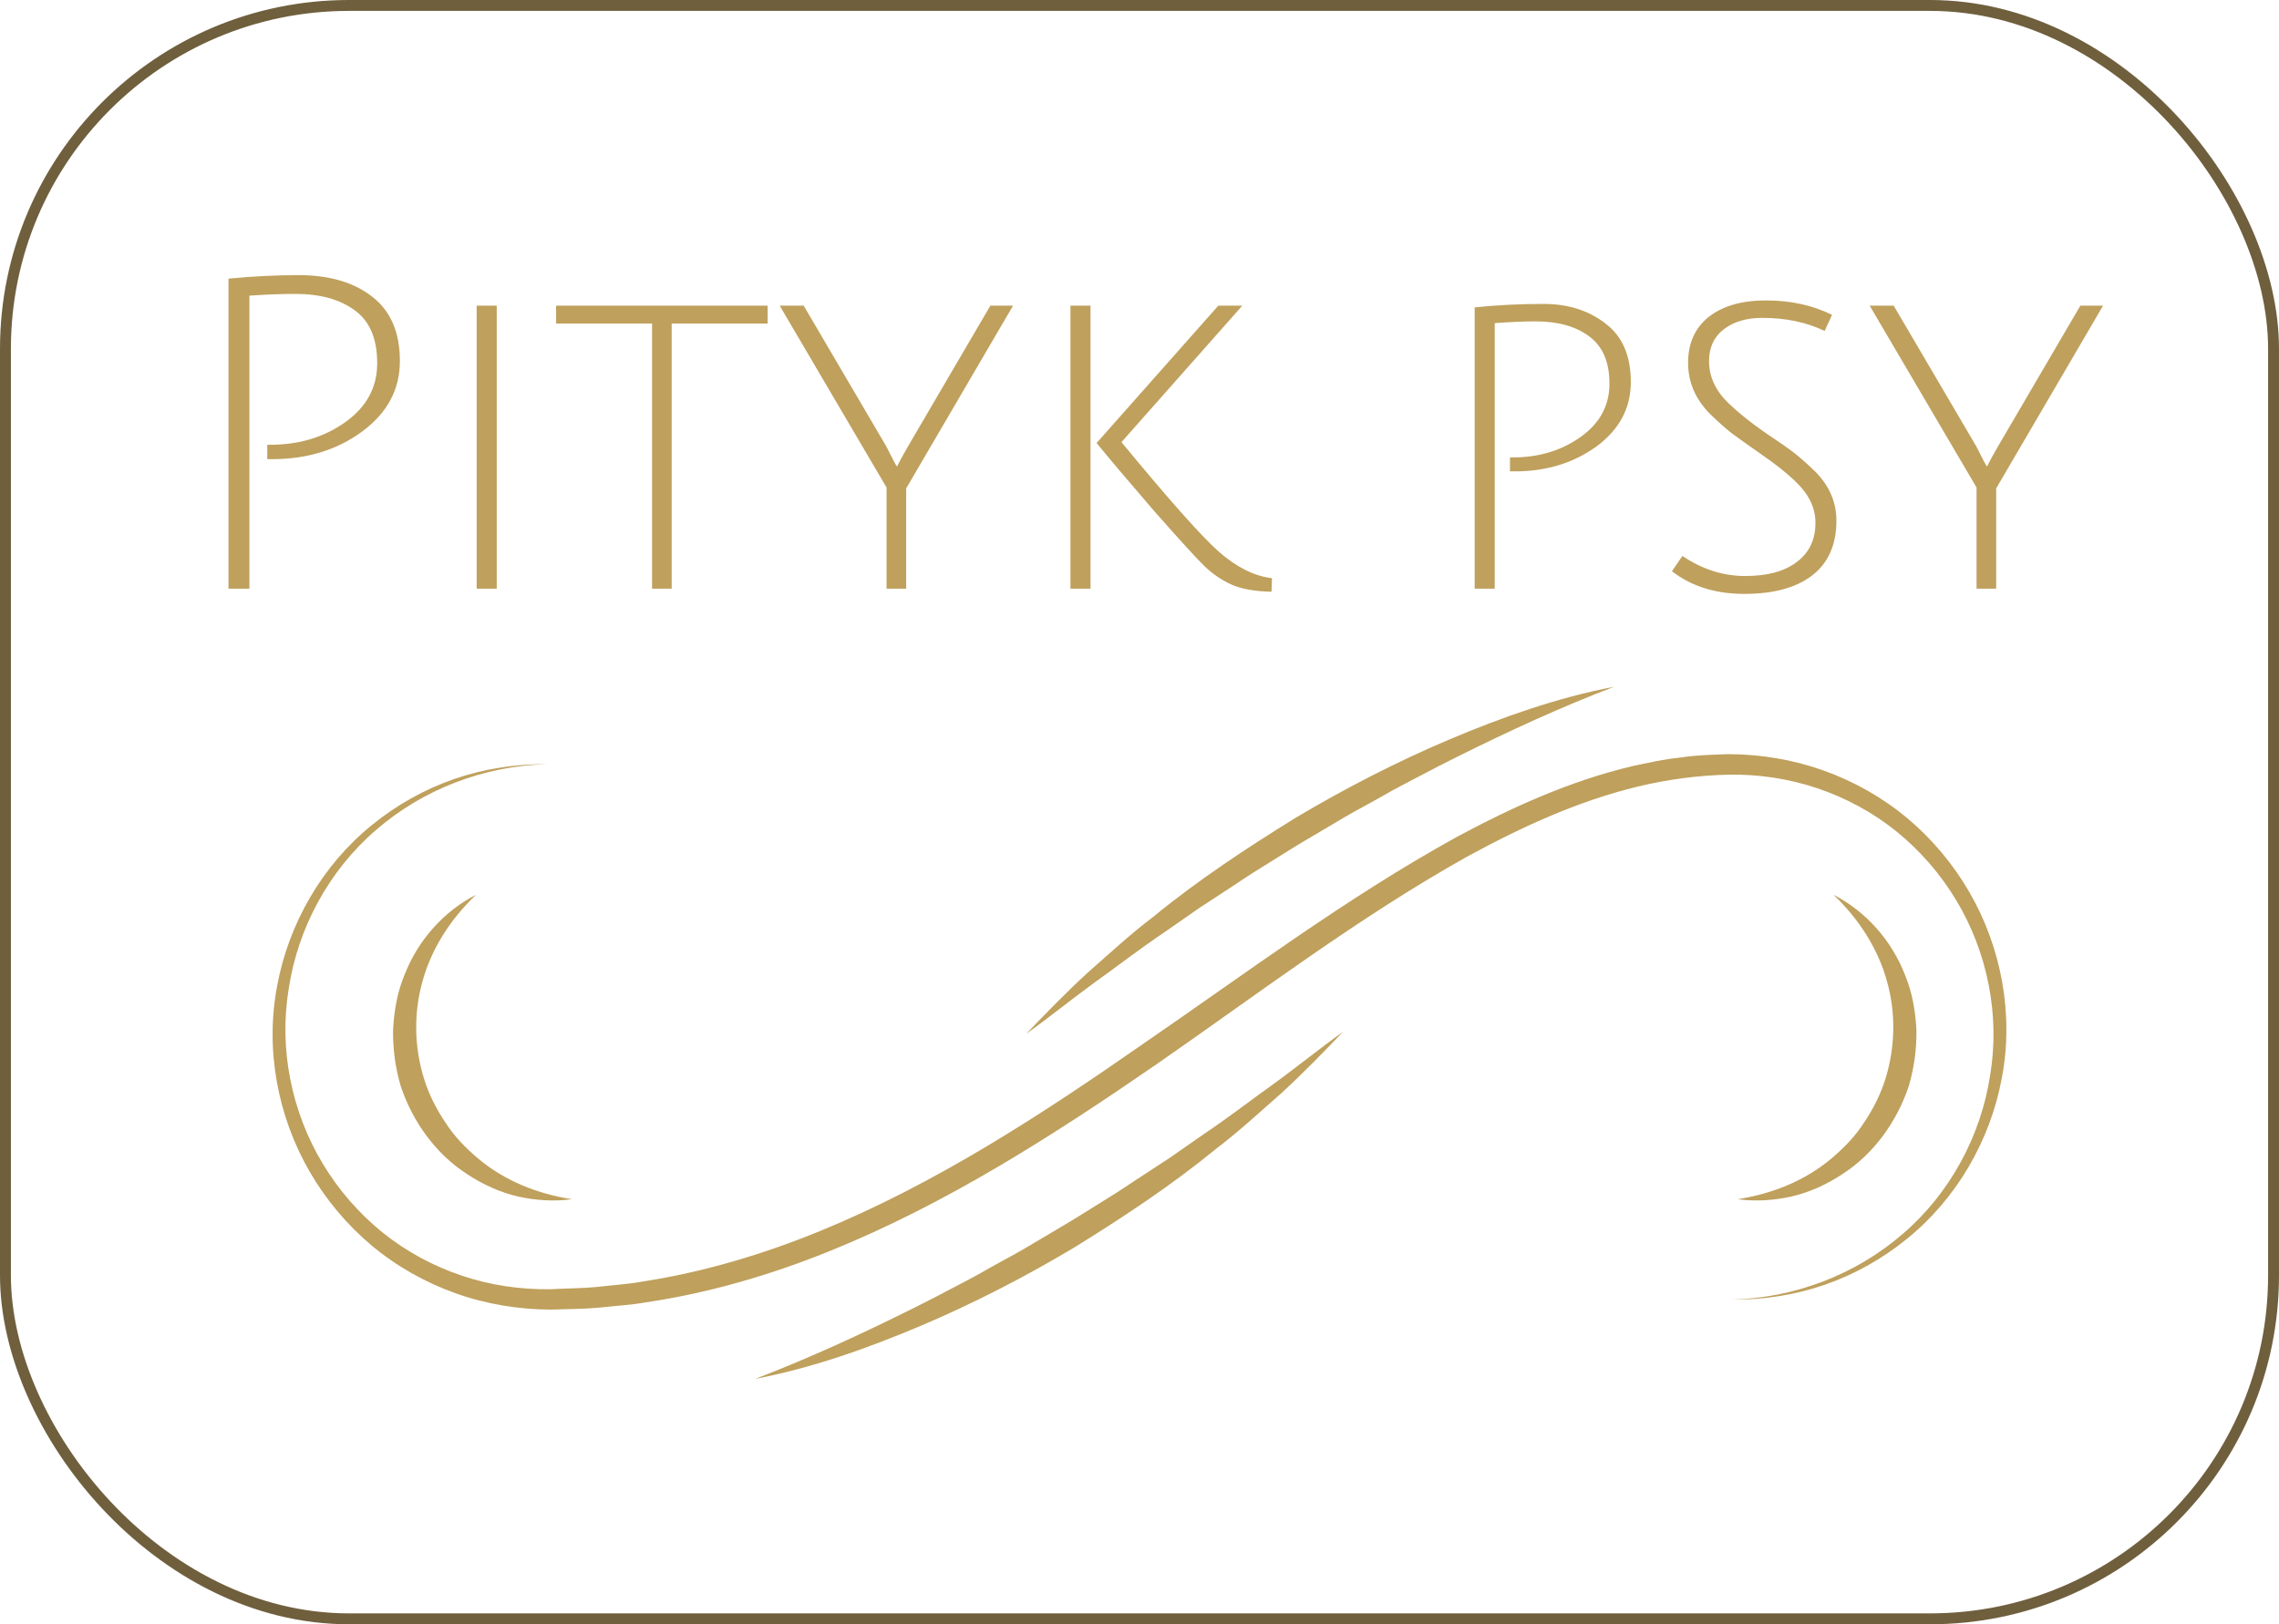
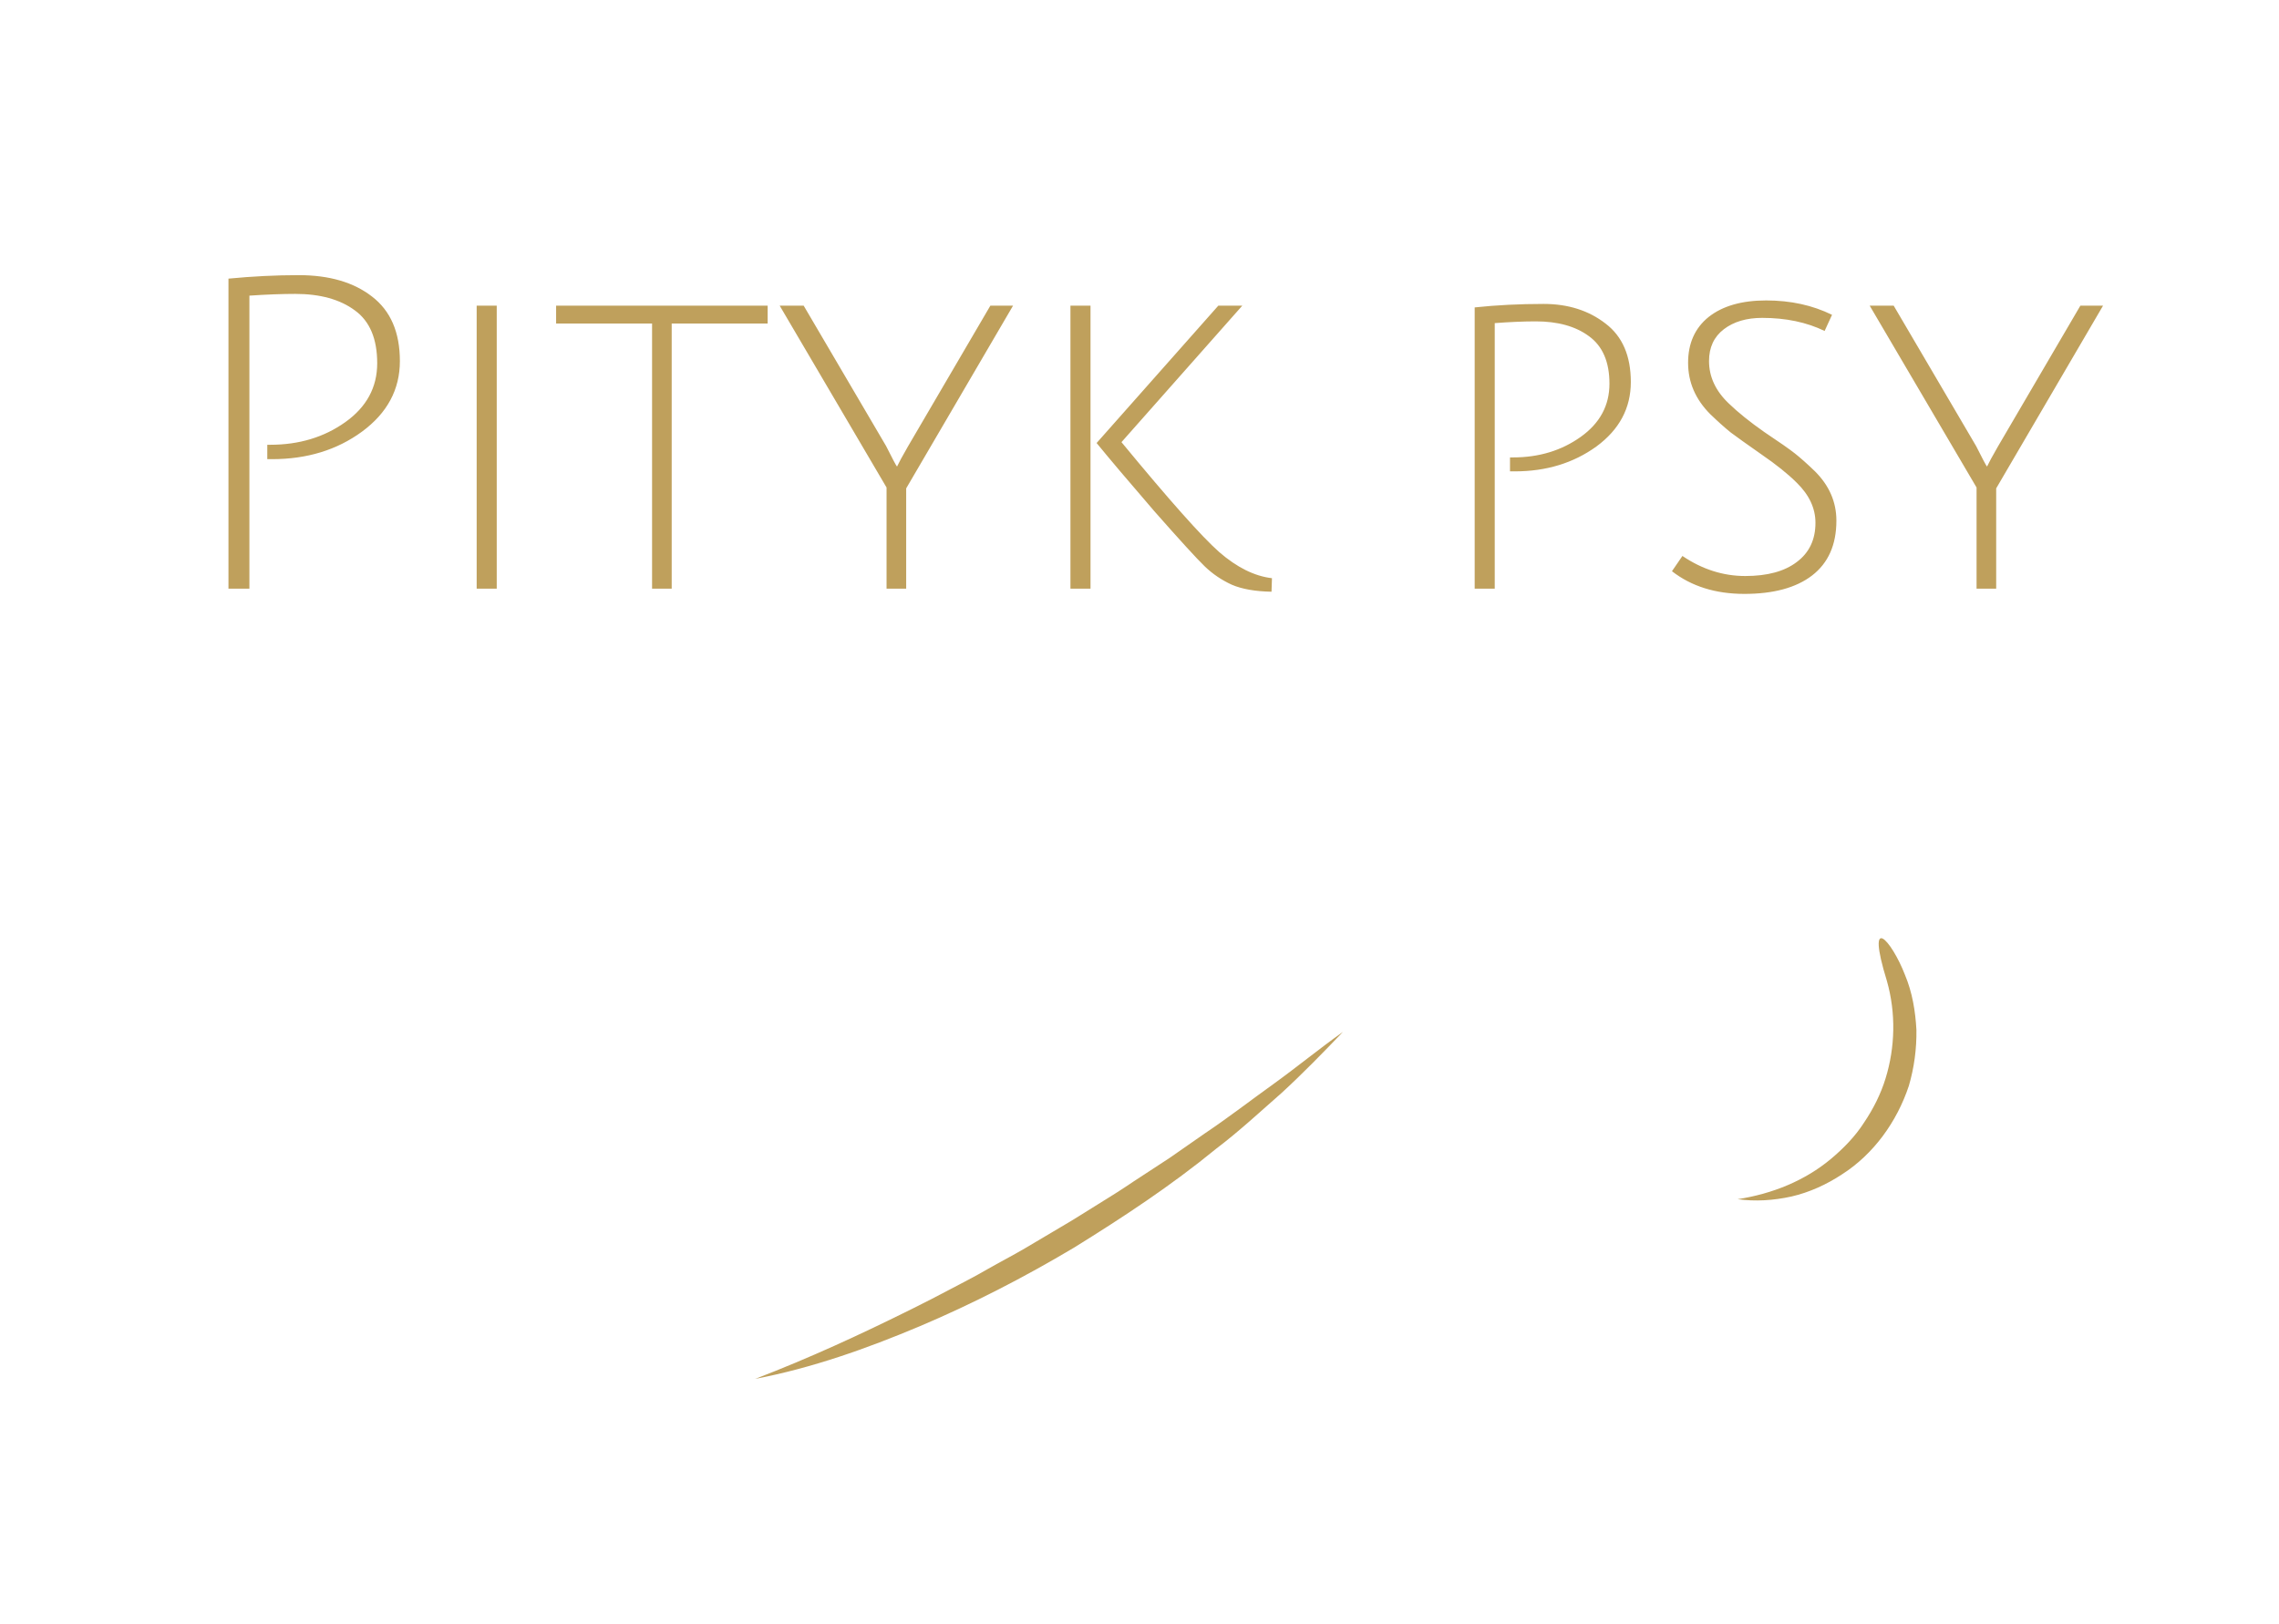
<svg xmlns="http://www.w3.org/2000/svg" width="209" height="149" viewBox="0 0 209 149" fill="none">
-   <rect x="0.5" y="0.5" width="208" height="148" rx="31.5" stroke="#6F5F3D" />
  <path d="M20.952 54V25.56C23.165 25.347 25.312 25.24 27.392 25.24C30.192 25.24 32.432 25.893 34.112 27.2C35.819 28.507 36.672 30.48 36.672 33.12C36.672 35.733 35.512 37.893 33.192 39.6C30.898 41.28 28.152 42.12 24.952 42.12C24.819 42.12 24.672 42.12 24.512 42.12V40.8C24.619 40.8 24.712 40.8 24.792 40.8C27.432 40.8 29.725 40.107 31.672 38.72C33.618 37.333 34.592 35.533 34.592 33.32C34.592 31.08 33.912 29.467 32.552 28.48C31.192 27.467 29.365 26.96 27.072 26.96C25.872 26.96 24.472 27.013 22.872 27.12V54H20.952ZM43.714 54V28.04H45.554V54H43.714ZM59.799 29.68H50.999V28.04H70.399V29.68H61.599V54H59.799V29.68ZM83.103 54H81.303V44.72L71.503 28.04H73.703L81.263 40.92C81.85 42.093 82.183 42.72 82.263 42.8C82.423 42.453 82.757 41.84 83.263 40.96L90.823 28.04H92.903L83.103 44.8V54ZM113.927 28.04L102.847 40.56C107.221 45.867 110.207 49.227 111.807 50.64C113.434 52.053 115.047 52.853 116.647 53.04L116.607 54.28C115.114 54.253 113.901 54.04 112.967 53.64C112.034 53.213 111.207 52.653 110.487 51.96C109.767 51.267 108.221 49.573 105.847 46.88C103.501 44.16 101.741 42.08 100.567 40.64L111.727 28.04H113.927ZM100.007 28.04V54H98.167V28.04H100.007ZM135.238 54V28.2C137.238 27.987 139.344 27.88 141.558 27.88C143.798 27.88 145.691 28.48 147.238 29.68C148.784 30.853 149.558 32.64 149.558 35.04C149.558 37.44 148.504 39.413 146.398 40.96C144.291 42.48 141.798 43.24 138.918 43.24C138.784 43.24 138.638 43.24 138.478 43.24V41.96C138.584 41.96 138.678 41.96 138.758 41.96C141.131 41.96 143.198 41.333 144.958 40.08C146.718 38.827 147.598 37.2 147.598 35.2C147.598 33.2 146.971 31.747 145.718 30.84C144.491 29.933 142.864 29.48 140.838 29.48C139.771 29.48 138.518 29.533 137.078 29.64V54H135.238ZM161.61 29.16C160.17 29.16 158.997 29.507 158.09 30.2C157.184 30.893 156.73 31.867 156.73 33.12C156.73 34.56 157.33 35.853 158.53 37C159.384 37.827 160.477 38.707 161.81 39.64C163.17 40.547 164.104 41.2 164.61 41.6C165.117 42 165.73 42.547 166.45 43.24C167.757 44.547 168.41 46.053 168.41 47.76C168.41 49.973 167.664 51.653 166.17 52.8C164.704 53.92 162.637 54.48 159.97 54.48C157.33 54.48 155.117 53.787 153.33 52.4L154.29 51C156.104 52.227 158.024 52.84 160.05 52.84C162.077 52.84 163.65 52.413 164.77 51.56C165.917 50.707 166.49 49.507 166.49 47.96C166.49 46.627 165.917 45.4 164.77 44.28C163.97 43.48 162.89 42.613 161.53 41.68C160.197 40.747 159.264 40.08 158.73 39.68C158.197 39.253 157.57 38.693 156.85 38C155.49 36.64 154.81 35.067 154.81 33.28C154.81 31.493 155.437 30.093 156.69 29.08C157.97 28.067 159.73 27.56 161.97 27.56C164.21 27.56 166.224 28 168.01 28.88L167.33 30.36C165.677 29.56 163.77 29.16 161.61 29.16ZM183.064 54H181.264V44.72L171.464 28.04H173.664L181.224 40.92C181.811 42.093 182.144 42.72 182.224 42.8C182.384 42.453 182.718 41.84 183.224 40.96L190.784 28.04H192.864L183.064 44.8V54Z" fill="#BFA05C" />
-   <path d="M50.131 70.106C44.385 70.251 38.77 72.414 34.484 76.138C30.172 79.841 27.331 85.114 26.485 90.653C25.553 96.197 26.735 102.017 29.617 106.778C31.054 109.165 32.908 111.295 35.066 113.047C37.232 114.792 39.71 116.132 42.331 117.014C44.958 117.901 47.715 118.304 50.493 118.266C51.904 118.182 53.318 118.195 54.724 118.06C56.125 117.886 57.54 117.819 58.931 117.56C64.518 116.7 69.977 115.068 75.225 112.919C85.743 108.604 95.379 102.348 104.759 95.806C114.2 89.33 123.42 82.395 133.577 76.786C138.674 74.045 144.028 71.618 149.746 70.27C151.182 69.967 152.613 69.637 154.081 69.496C155.534 69.258 157.012 69.24 158.483 69.182C161.453 69.186 164.433 69.68 167.228 70.68C170.024 71.678 172.646 73.161 174.921 75.061C177.187 76.969 179.115 79.266 180.593 81.82C183.553 86.921 184.686 93.074 183.589 98.848C182.534 104.616 179.417 109.972 174.893 113.633C172.642 115.469 170.078 116.907 167.349 117.855C164.619 118.795 161.734 119.245 158.862 119.212C164.609 119.067 170.224 116.903 174.508 113.179C178.819 109.477 181.66 104.205 182.505 98.666C183.439 93.122 182.255 87.302 179.373 82.541C177.936 80.156 176.082 78.026 173.924 76.274C171.758 74.529 169.281 73.19 166.66 72.308C164.036 71.423 161.272 71.015 158.504 71.06C155.711 71.133 152.927 71.496 150.197 72.154C144.732 73.476 139.54 75.857 134.561 78.573C124.626 84.131 115.481 91.092 106.036 97.645C96.576 104.159 86.781 110.452 75.994 114.805C70.612 116.972 64.989 118.619 59.22 119.471C57.786 119.728 56.324 119.793 54.877 119.961C53.426 120.087 51.964 120.082 50.509 120.133C47.547 120.123 44.563 119.633 41.77 118.632C38.974 117.634 36.352 116.152 34.078 114.252C31.812 112.345 29.884 110.047 28.407 107.494C25.448 102.394 24.314 96.241 25.411 90.468C26.465 84.7 29.582 79.345 34.106 75.684C36.358 73.848 38.92 72.41 41.649 71.462C44.376 70.523 47.26 70.073 50.131 70.106Z" fill="#BFA05C" />
-   <path d="M52.45 110.007C50.827 110.23 49.148 110.124 47.506 109.76C45.864 109.379 44.293 108.665 42.866 107.724C39.967 105.87 37.833 102.897 36.741 99.606C36.251 97.937 36.021 96.203 36.047 94.473C36.141 92.751 36.427 91.024 37.094 89.439C38.327 86.239 40.736 83.564 43.654 82.083C41.288 84.333 39.567 87.05 38.751 90.001C37.918 92.942 37.995 96.072 38.88 98.934C39.32 100.37 40.004 101.722 40.845 102.97C41.66 104.245 42.73 105.341 43.9 106.32C46.255 108.286 49.219 109.509 52.45 110.007Z" fill="#BFA05C" />
-   <path d="M159.347 110.007C162.577 109.509 165.541 108.287 167.898 106.32C169.068 105.341 170.137 104.245 170.952 102.97C171.792 101.722 172.477 100.37 172.917 98.934C173.802 96.072 173.878 92.942 173.046 90.001C172.229 87.05 170.51 84.332 168.143 82.083C171.061 83.565 173.47 86.24 174.703 89.439C175.369 91.024 175.656 92.751 175.749 94.473C175.775 96.202 175.544 97.937 175.055 99.606C173.963 102.897 171.829 105.87 168.93 107.724C167.503 108.665 165.933 109.38 164.291 109.76C162.647 110.123 160.968 110.229 159.347 110.007Z" fill="#BFA05C" />
+   <path d="M159.347 110.007C162.577 109.509 165.541 108.287 167.898 106.32C169.068 105.341 170.137 104.245 170.952 102.97C171.792 101.722 172.477 100.37 172.917 98.934C173.802 96.072 173.878 92.942 173.046 90.001C171.061 83.565 173.47 86.24 174.703 89.439C175.369 91.024 175.656 92.751 175.749 94.473C175.775 96.202 175.544 97.937 175.055 99.606C173.963 102.897 171.829 105.87 168.93 107.724C167.503 108.665 165.933 109.38 164.291 109.76C162.647 110.123 160.968 110.229 159.347 110.007Z" fill="#BFA05C" />
  <path d="M69.253 126.49C74.179 124.606 78.932 122.408 83.613 120.081C84.784 119.499 85.946 118.905 87.1 118.291C88.254 117.681 89.419 117.093 90.548 116.433C91.68 115.782 92.842 115.189 93.968 114.528L97.336 112.532C98.468 111.882 99.559 111.165 100.674 110.484C101.788 109.804 102.89 109.104 103.971 108.371L107.251 106.227L110.469 103.986C112.644 102.527 114.712 100.924 116.847 99.395C118.975 97.856 121.003 96.191 123.161 94.657C121.338 96.558 119.493 98.456 117.549 100.244C115.565 101.984 113.626 103.792 111.516 105.388C107.421 108.746 102.99 111.666 98.489 114.454C93.939 117.165 89.219 119.598 84.343 121.663C79.469 123.719 74.447 125.496 69.253 126.49Z" fill="#BFA05C" />
-   <path d="M148.02 63C143.094 64.884 138.341 67.082 133.66 69.409C132.49 69.99 131.327 70.585 130.175 71.199C129.02 71.809 127.856 72.397 126.727 73.056C125.595 73.708 124.432 74.301 123.307 74.962L119.938 76.957C118.807 77.608 117.715 78.325 116.601 79.006C115.487 79.686 114.385 80.387 113.304 81.119L110.024 83.263L106.806 85.504C104.631 86.962 102.563 88.566 100.427 90.094C98.299 91.634 96.272 93.299 94.114 94.833C95.936 92.932 97.781 91.034 99.725 89.247C101.709 87.507 103.649 85.699 105.758 84.103C109.853 80.745 114.285 77.825 118.786 75.037C123.336 72.326 128.055 69.893 132.931 67.828C137.804 65.772 142.825 63.995 148.02 63Z" fill="#BFA05C" />
</svg>